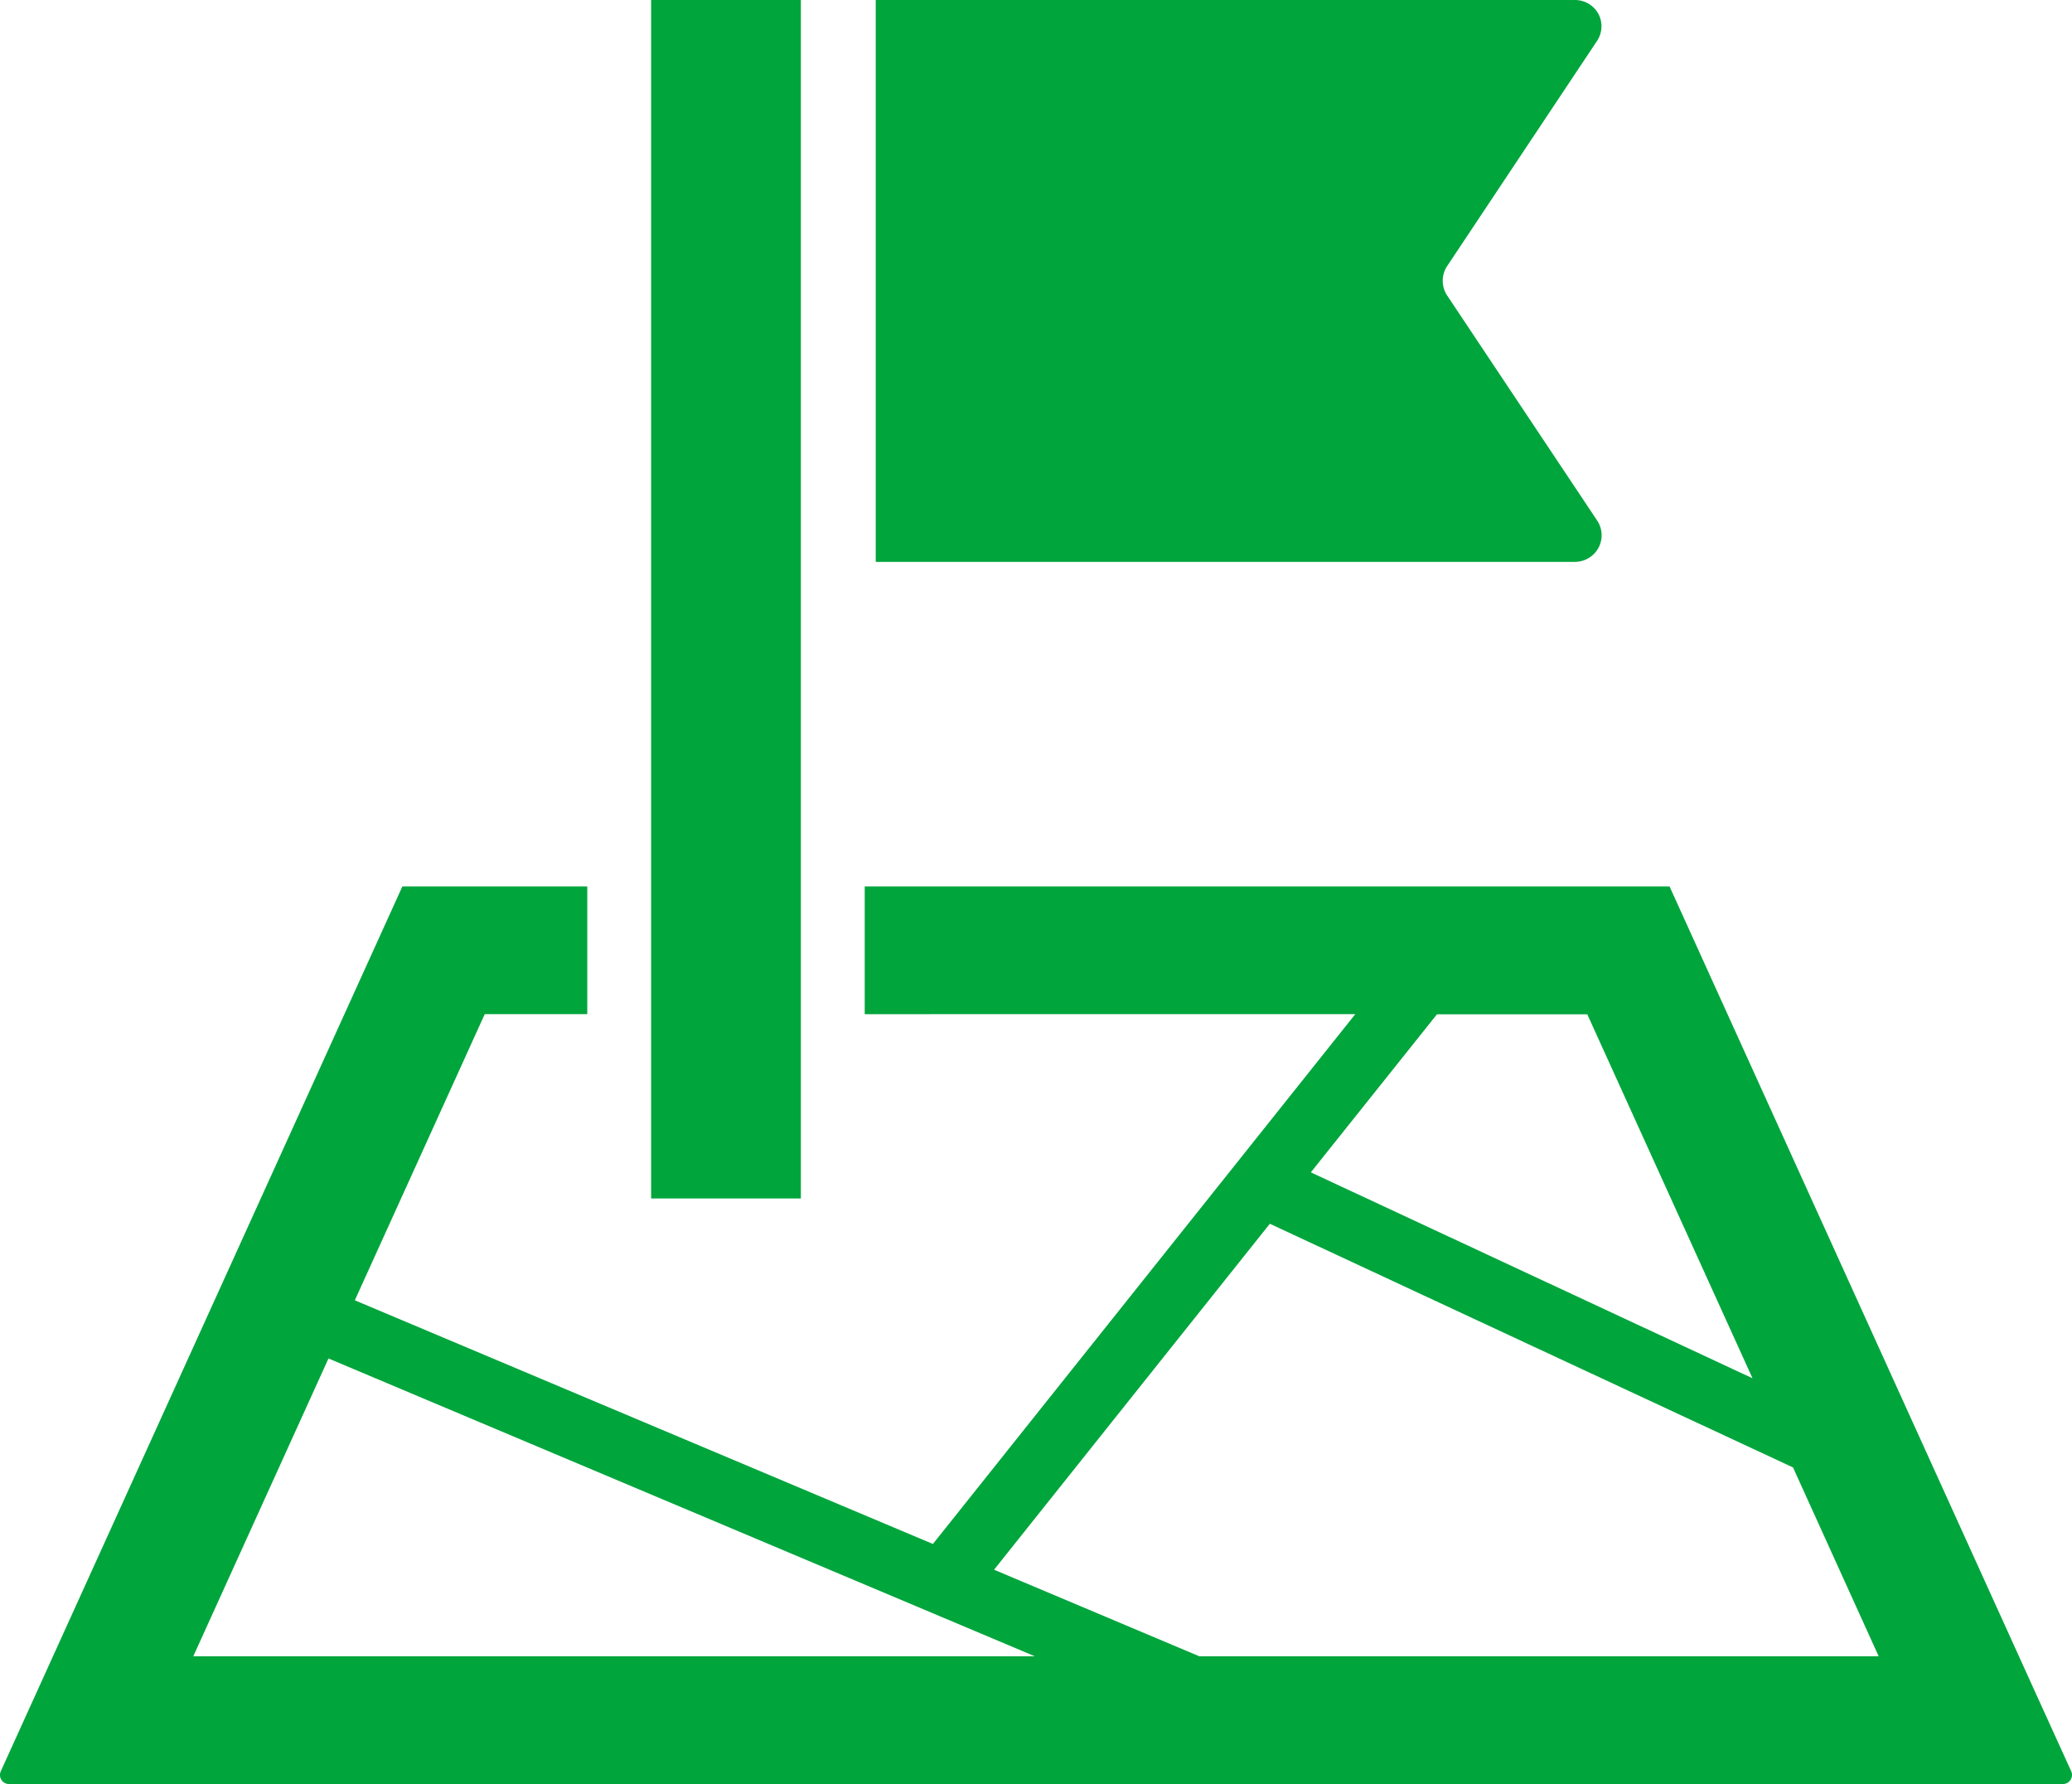
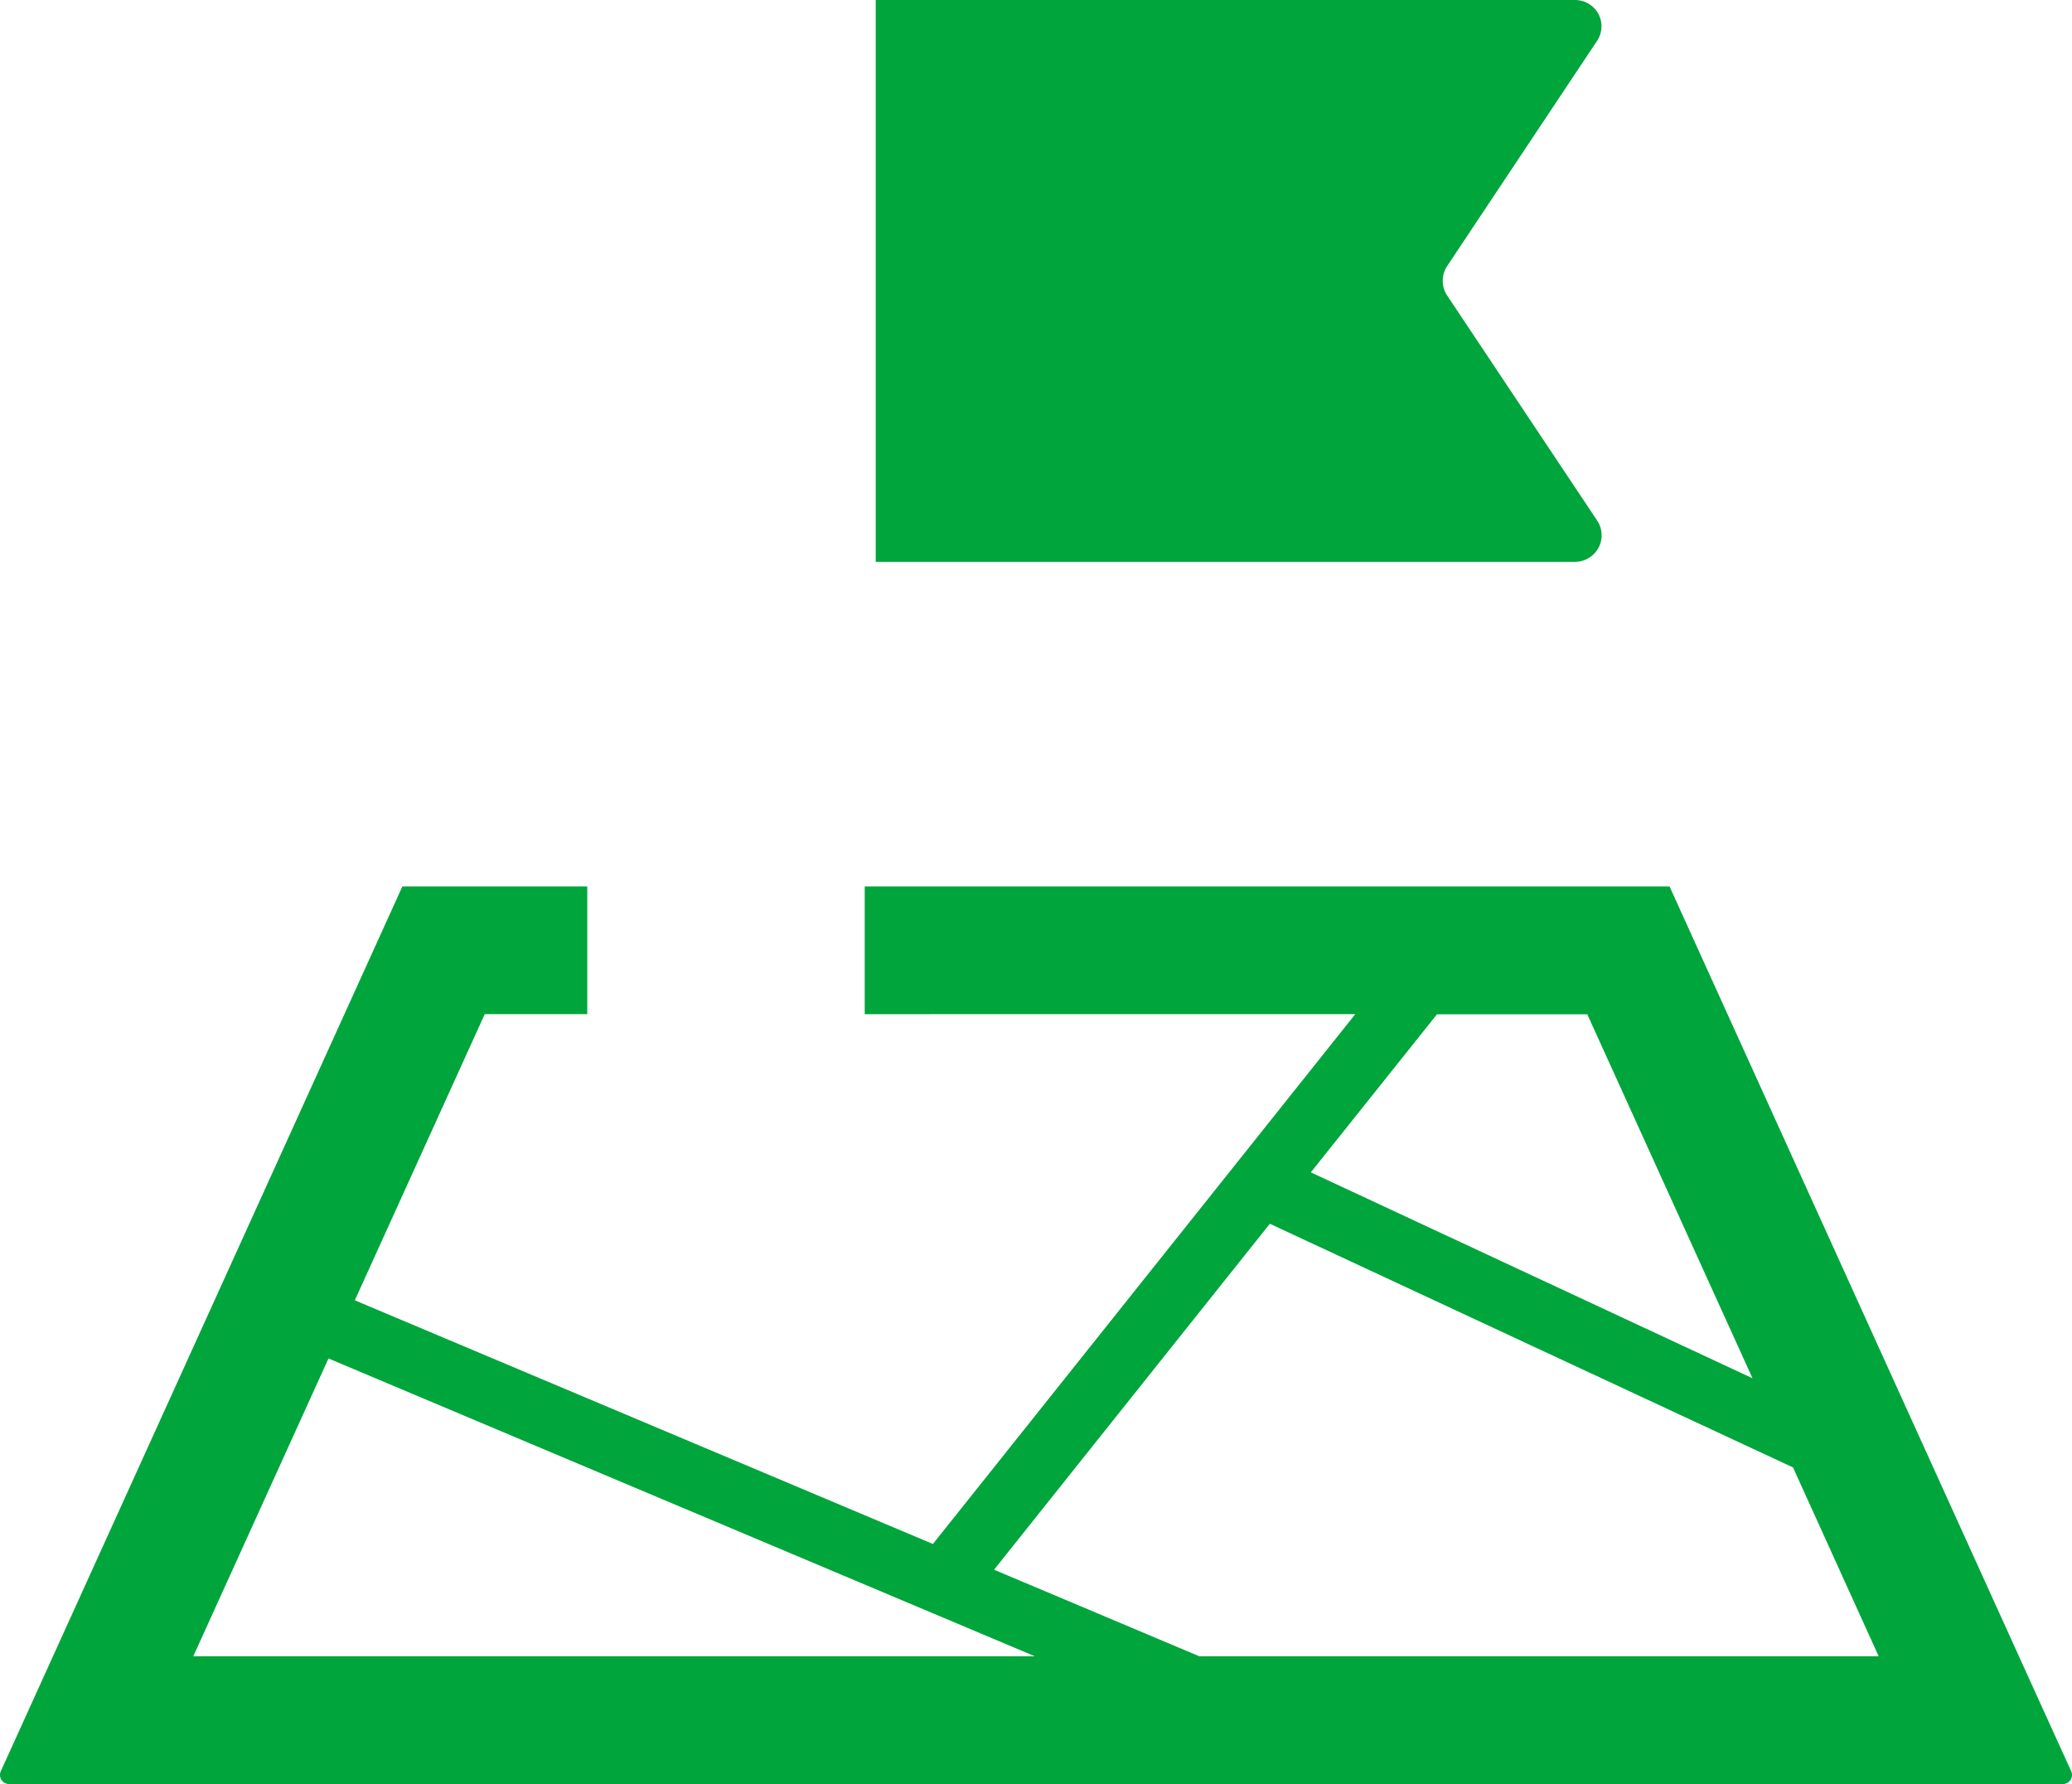
<svg xmlns="http://www.w3.org/2000/svg" viewBox="0 0 512.01 440.75">
  <defs>
    <style>.cls-1{fill:#00a53c;}</style>
  </defs>
  <g id="レイヤー_2" data-name="レイヤー 2">
    <g id="_2" data-name="2">
      <path class="cls-1" d="M395,135.33a6.54,6.54,0,0,0-.33-6.73L357.6,73a6.6,6.6,0,0,1,0-7.26l37-55.57A6.54,6.54,0,0,0,395,3.47,6.61,6.61,0,0,0,389.2,0H216.4V138.81H389.2A6.64,6.64,0,0,0,395,135.33Z" />
      <path class="cls-1" d="M511.81,437.58l-8.71-19.14L412.56,219H213.68v31.55H334.9L230.53,381.44,87.68,321.24l32.1-70.69h25.34V219H99.43L.2,437.58a2.24,2.24,0,0,0,2,3.17H509.76a2.25,2.25,0,0,0,2.05-3.17Zm-156.72-187h37.14l40.83,89.92L323.92,289.63ZM47.76,409.19l33.41-73.58,174.56,73.58Zm248.61,0L245.64,387.8l68.15-85.47,129.28,60.2,21.17,46.66Z" />
-       <rect class="cls-1" x="160.9" width="37" height="296.08" />
    </g>
  </g>
</svg>